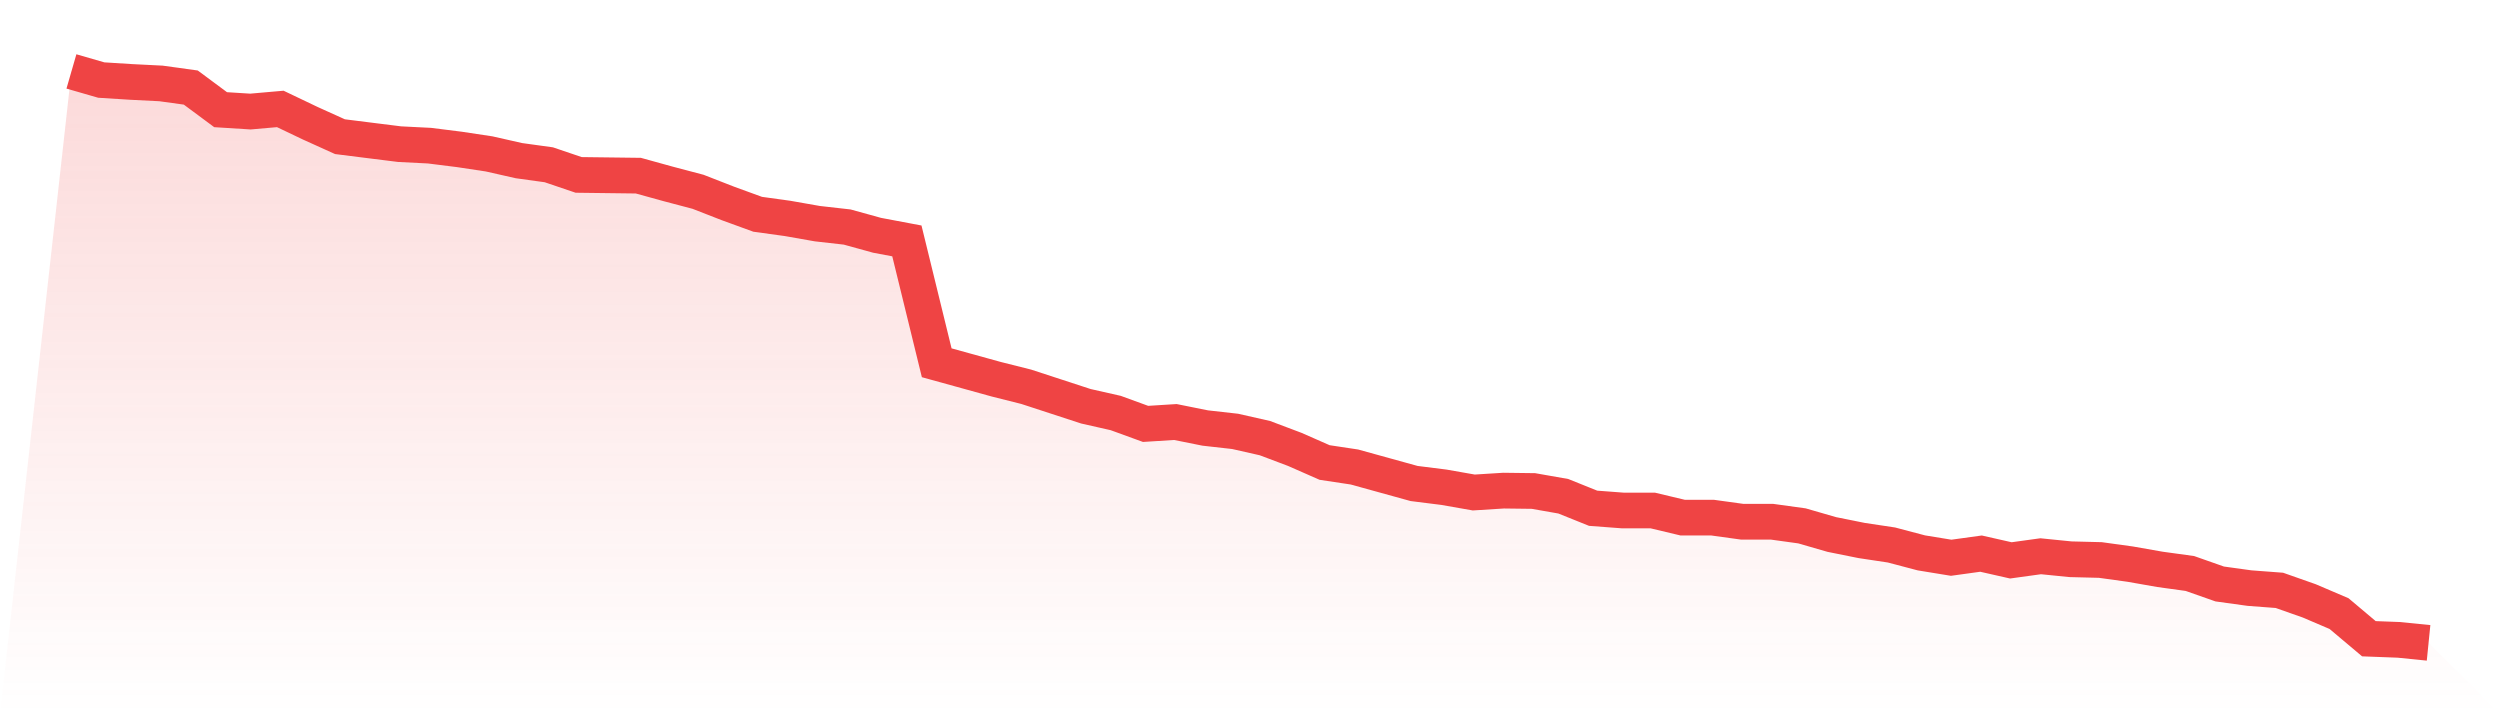
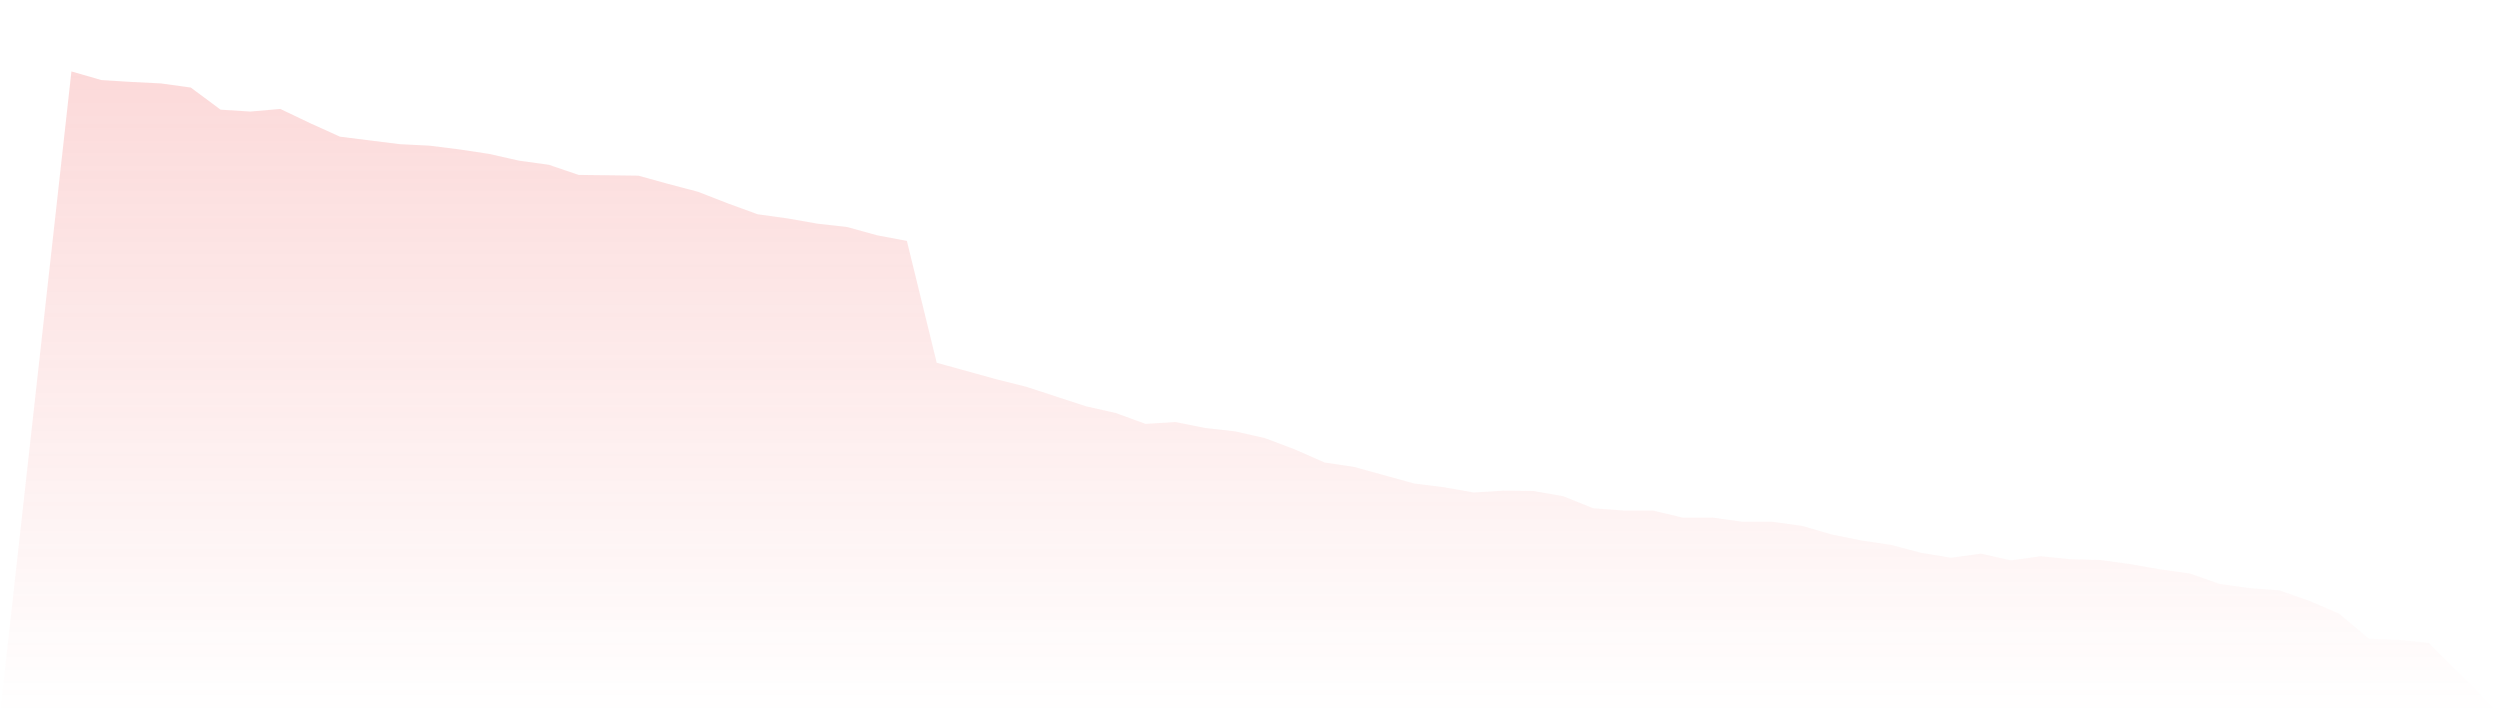
<svg xmlns="http://www.w3.org/2000/svg" viewBox="0 0 140 40">
  <defs>
    <linearGradient id="gradient" x1="0" x2="0" y1="0" y2="1">
      <stop offset="0%" stop-color="#ef4444" stop-opacity="0.2" />
      <stop offset="100%" stop-color="#ef4444" stop-opacity="0" />
    </linearGradient>
  </defs>
  <path d="M4,4 L4,4 L5.671,4.483 L7.342,4.588 L9.013,4.672 L10.684,4.903 L12.354,6.142 L14.025,6.247 L15.696,6.1 L17.367,6.898 L19.038,7.654 L20.709,7.864 L22.38,8.073 L24.051,8.157 L25.722,8.367 L27.392,8.619 L29.063,8.997 L30.734,9.228 L32.405,9.795 L34.076,9.816 L35.747,9.837 L37.418,10.299 L39.089,10.74 L40.759,11.391 L42.43,12 L44.101,12.231 L45.772,12.525 L47.443,12.714 L49.114,13.176 L50.785,13.491 L52.456,20.315 L54.127,20.777 L55.797,21.239 L57.468,21.659 L59.139,22.205 L60.81,22.751 L62.481,23.129 L64.152,23.738 L65.823,23.633 L67.494,23.969 L69.165,24.157 L70.835,24.535 L72.506,25.165 L74.177,25.9 L75.848,26.152 L77.519,26.614 L79.19,27.076 L80.861,27.286 L82.532,27.58 L84.203,27.475 L85.873,27.496 L87.544,27.79 L89.215,28.462 L90.886,28.588 L92.557,28.588 L94.228,28.987 L95.899,28.987 L97.57,29.218 L99.24,29.218 L100.911,29.449 L102.582,29.932 L104.253,30.268 L105.924,30.52 L107.595,30.961 L109.266,31.234 L110.937,31.003 L112.608,31.381 L114.278,31.15 L115.949,31.318 L117.62,31.36 L119.291,31.591 L120.962,31.885 L122.633,32.115 L124.304,32.703 L125.975,32.934 L127.646,33.06 L129.316,33.648 L130.987,34.362 L132.658,35.769 L134.329,35.832 L136,36 L140,40 L0,40 z" fill="url(#gradient)" />
-   <path d="M4,4 L4,4 L5.671,4.483 L7.342,4.588 L9.013,4.672 L10.684,4.903 L12.354,6.142 L14.025,6.247 L15.696,6.1 L17.367,6.898 L19.038,7.654 L20.709,7.864 L22.38,8.073 L24.051,8.157 L25.722,8.367 L27.392,8.619 L29.063,8.997 L30.734,9.228 L32.405,9.795 L34.076,9.816 L35.747,9.837 L37.418,10.299 L39.089,10.74 L40.759,11.391 L42.43,12 L44.101,12.231 L45.772,12.525 L47.443,12.714 L49.114,13.176 L50.785,13.491 L52.456,20.315 L54.127,20.777 L55.797,21.239 L57.468,21.659 L59.139,22.205 L60.81,22.751 L62.481,23.129 L64.152,23.738 L65.823,23.633 L67.494,23.969 L69.165,24.157 L70.835,24.535 L72.506,25.165 L74.177,25.9 L75.848,26.152 L77.519,26.614 L79.19,27.076 L80.861,27.286 L82.532,27.58 L84.203,27.475 L85.873,27.496 L87.544,27.79 L89.215,28.462 L90.886,28.588 L92.557,28.588 L94.228,28.987 L95.899,28.987 L97.57,29.218 L99.24,29.218 L100.911,29.449 L102.582,29.932 L104.253,30.268 L105.924,30.52 L107.595,30.961 L109.266,31.234 L110.937,31.003 L112.608,31.381 L114.278,31.15 L115.949,31.318 L117.62,31.36 L119.291,31.591 L120.962,31.885 L122.633,32.115 L124.304,32.703 L125.975,32.934 L127.646,33.06 L129.316,33.648 L130.987,34.362 L132.658,35.769 L134.329,35.832 L136,36" fill="none" stroke="#ef4444" stroke-width="2" />
</svg>